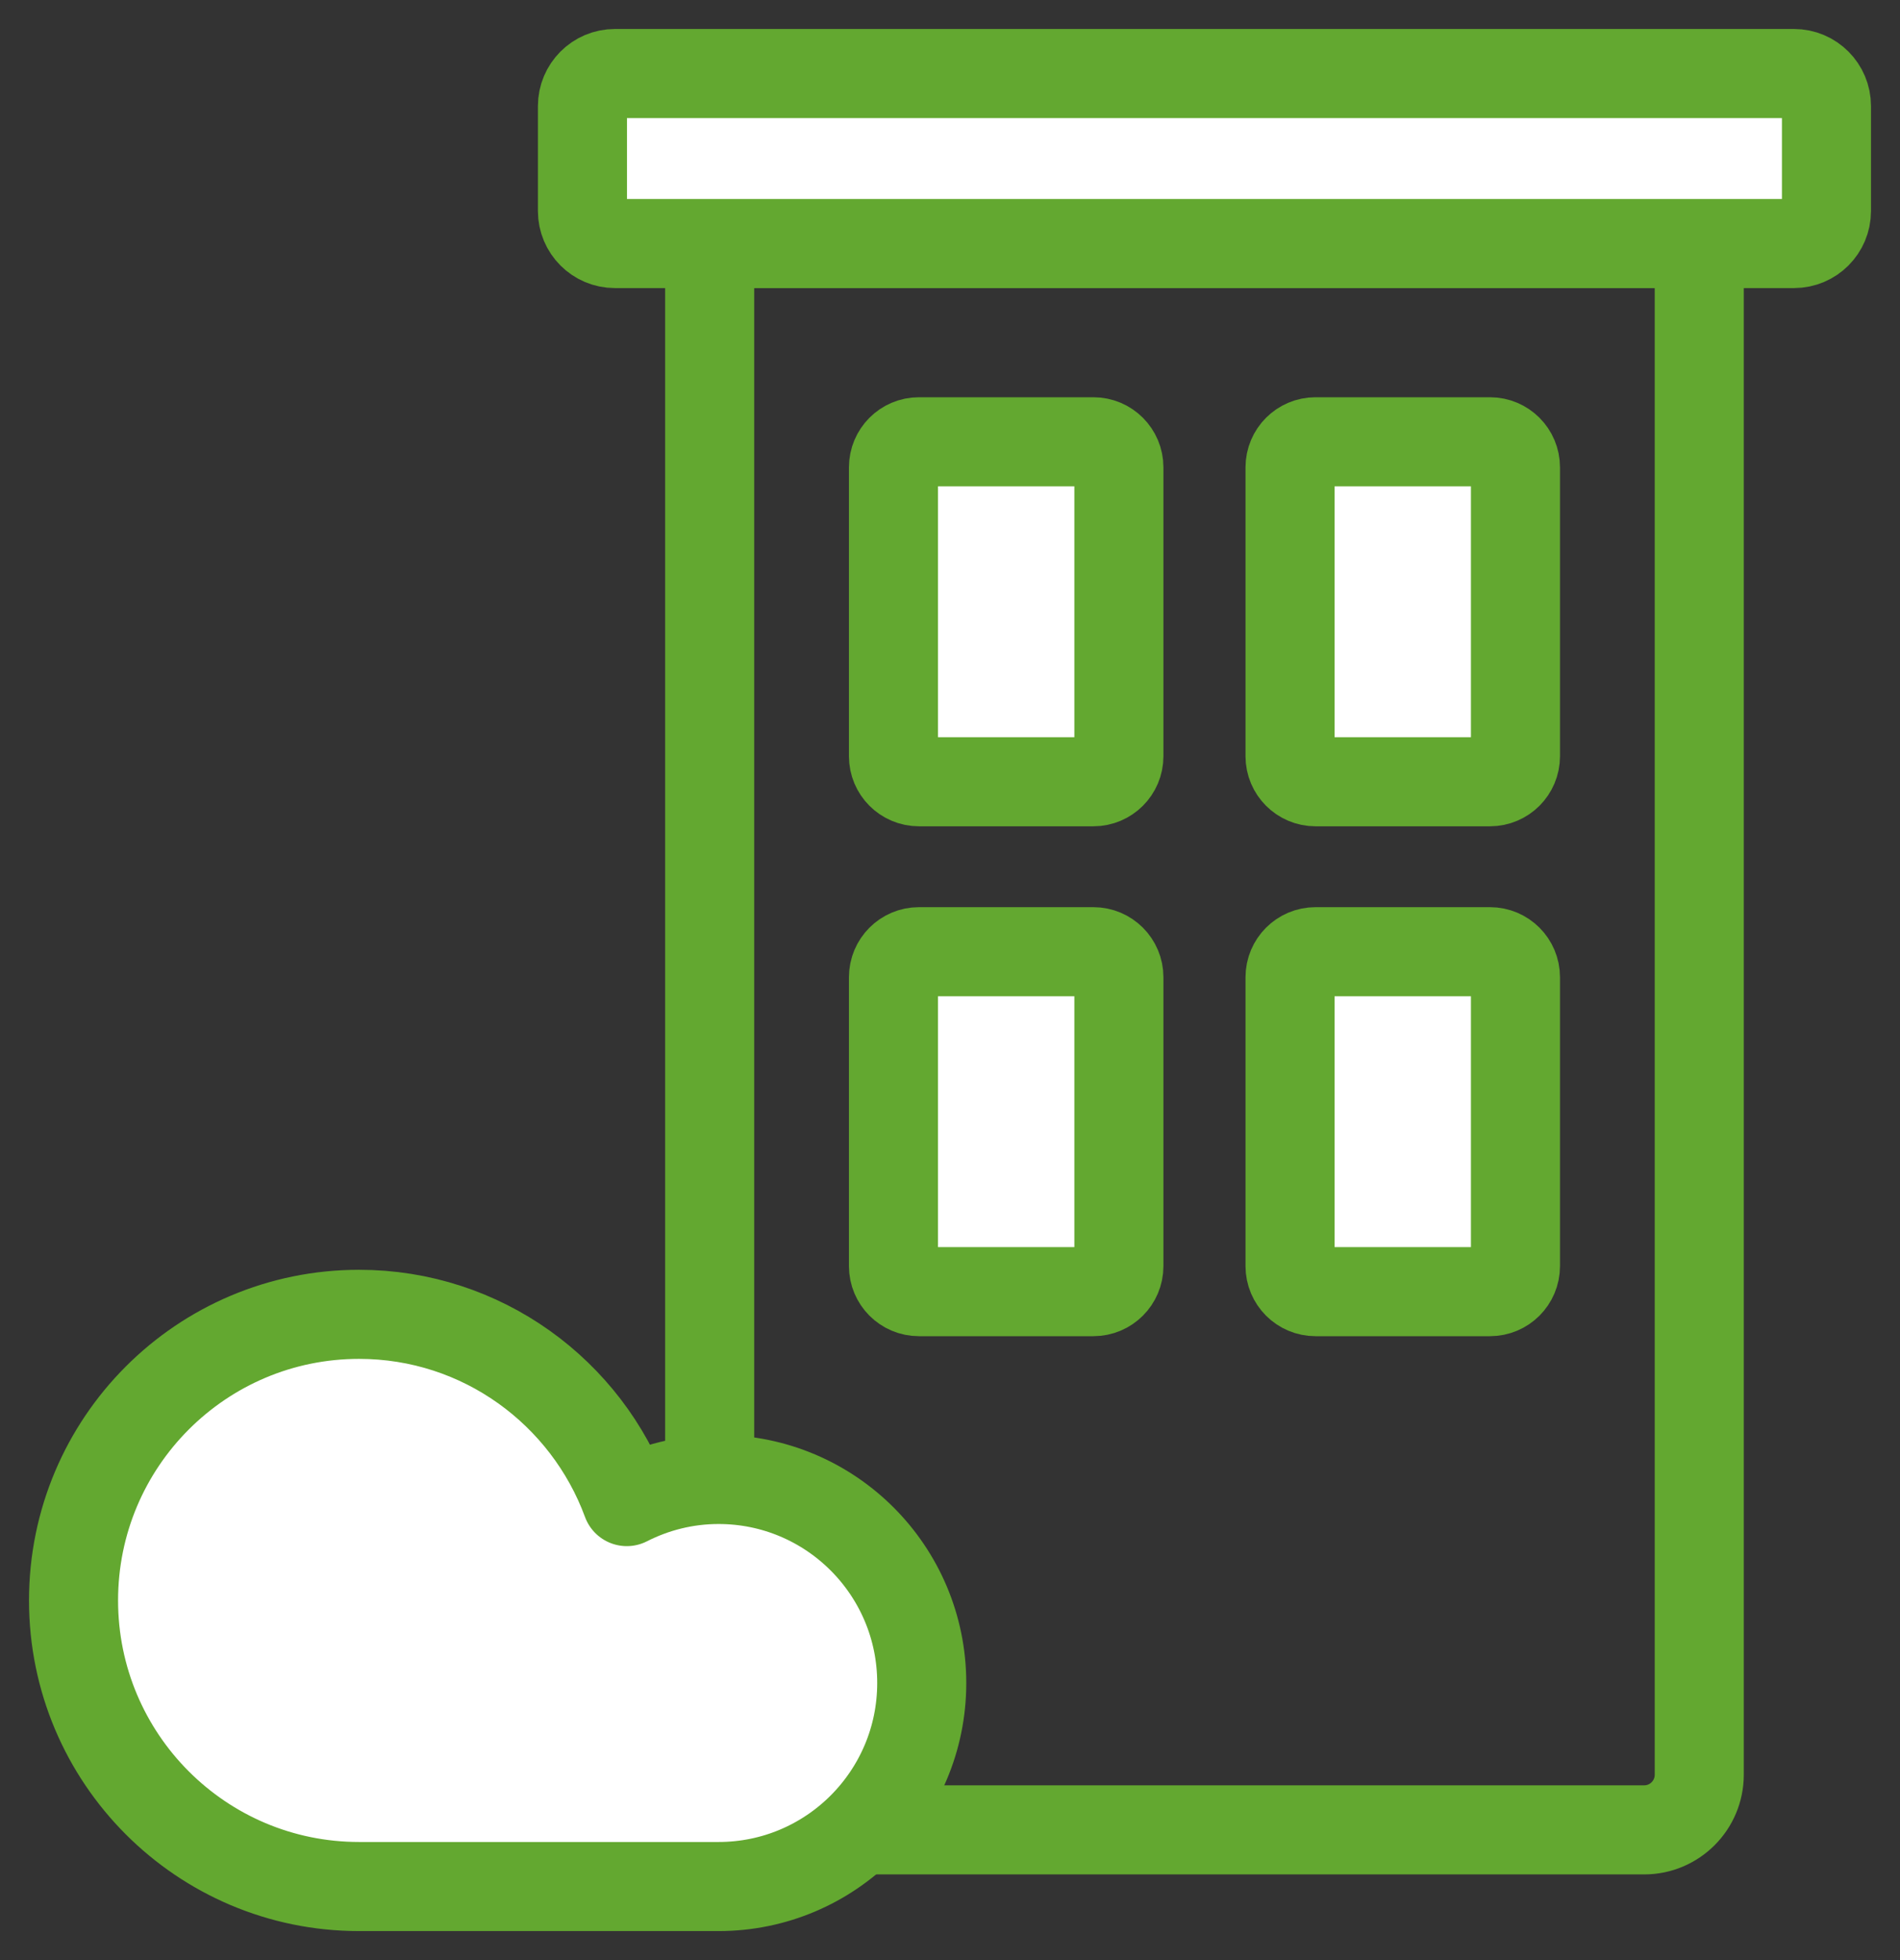
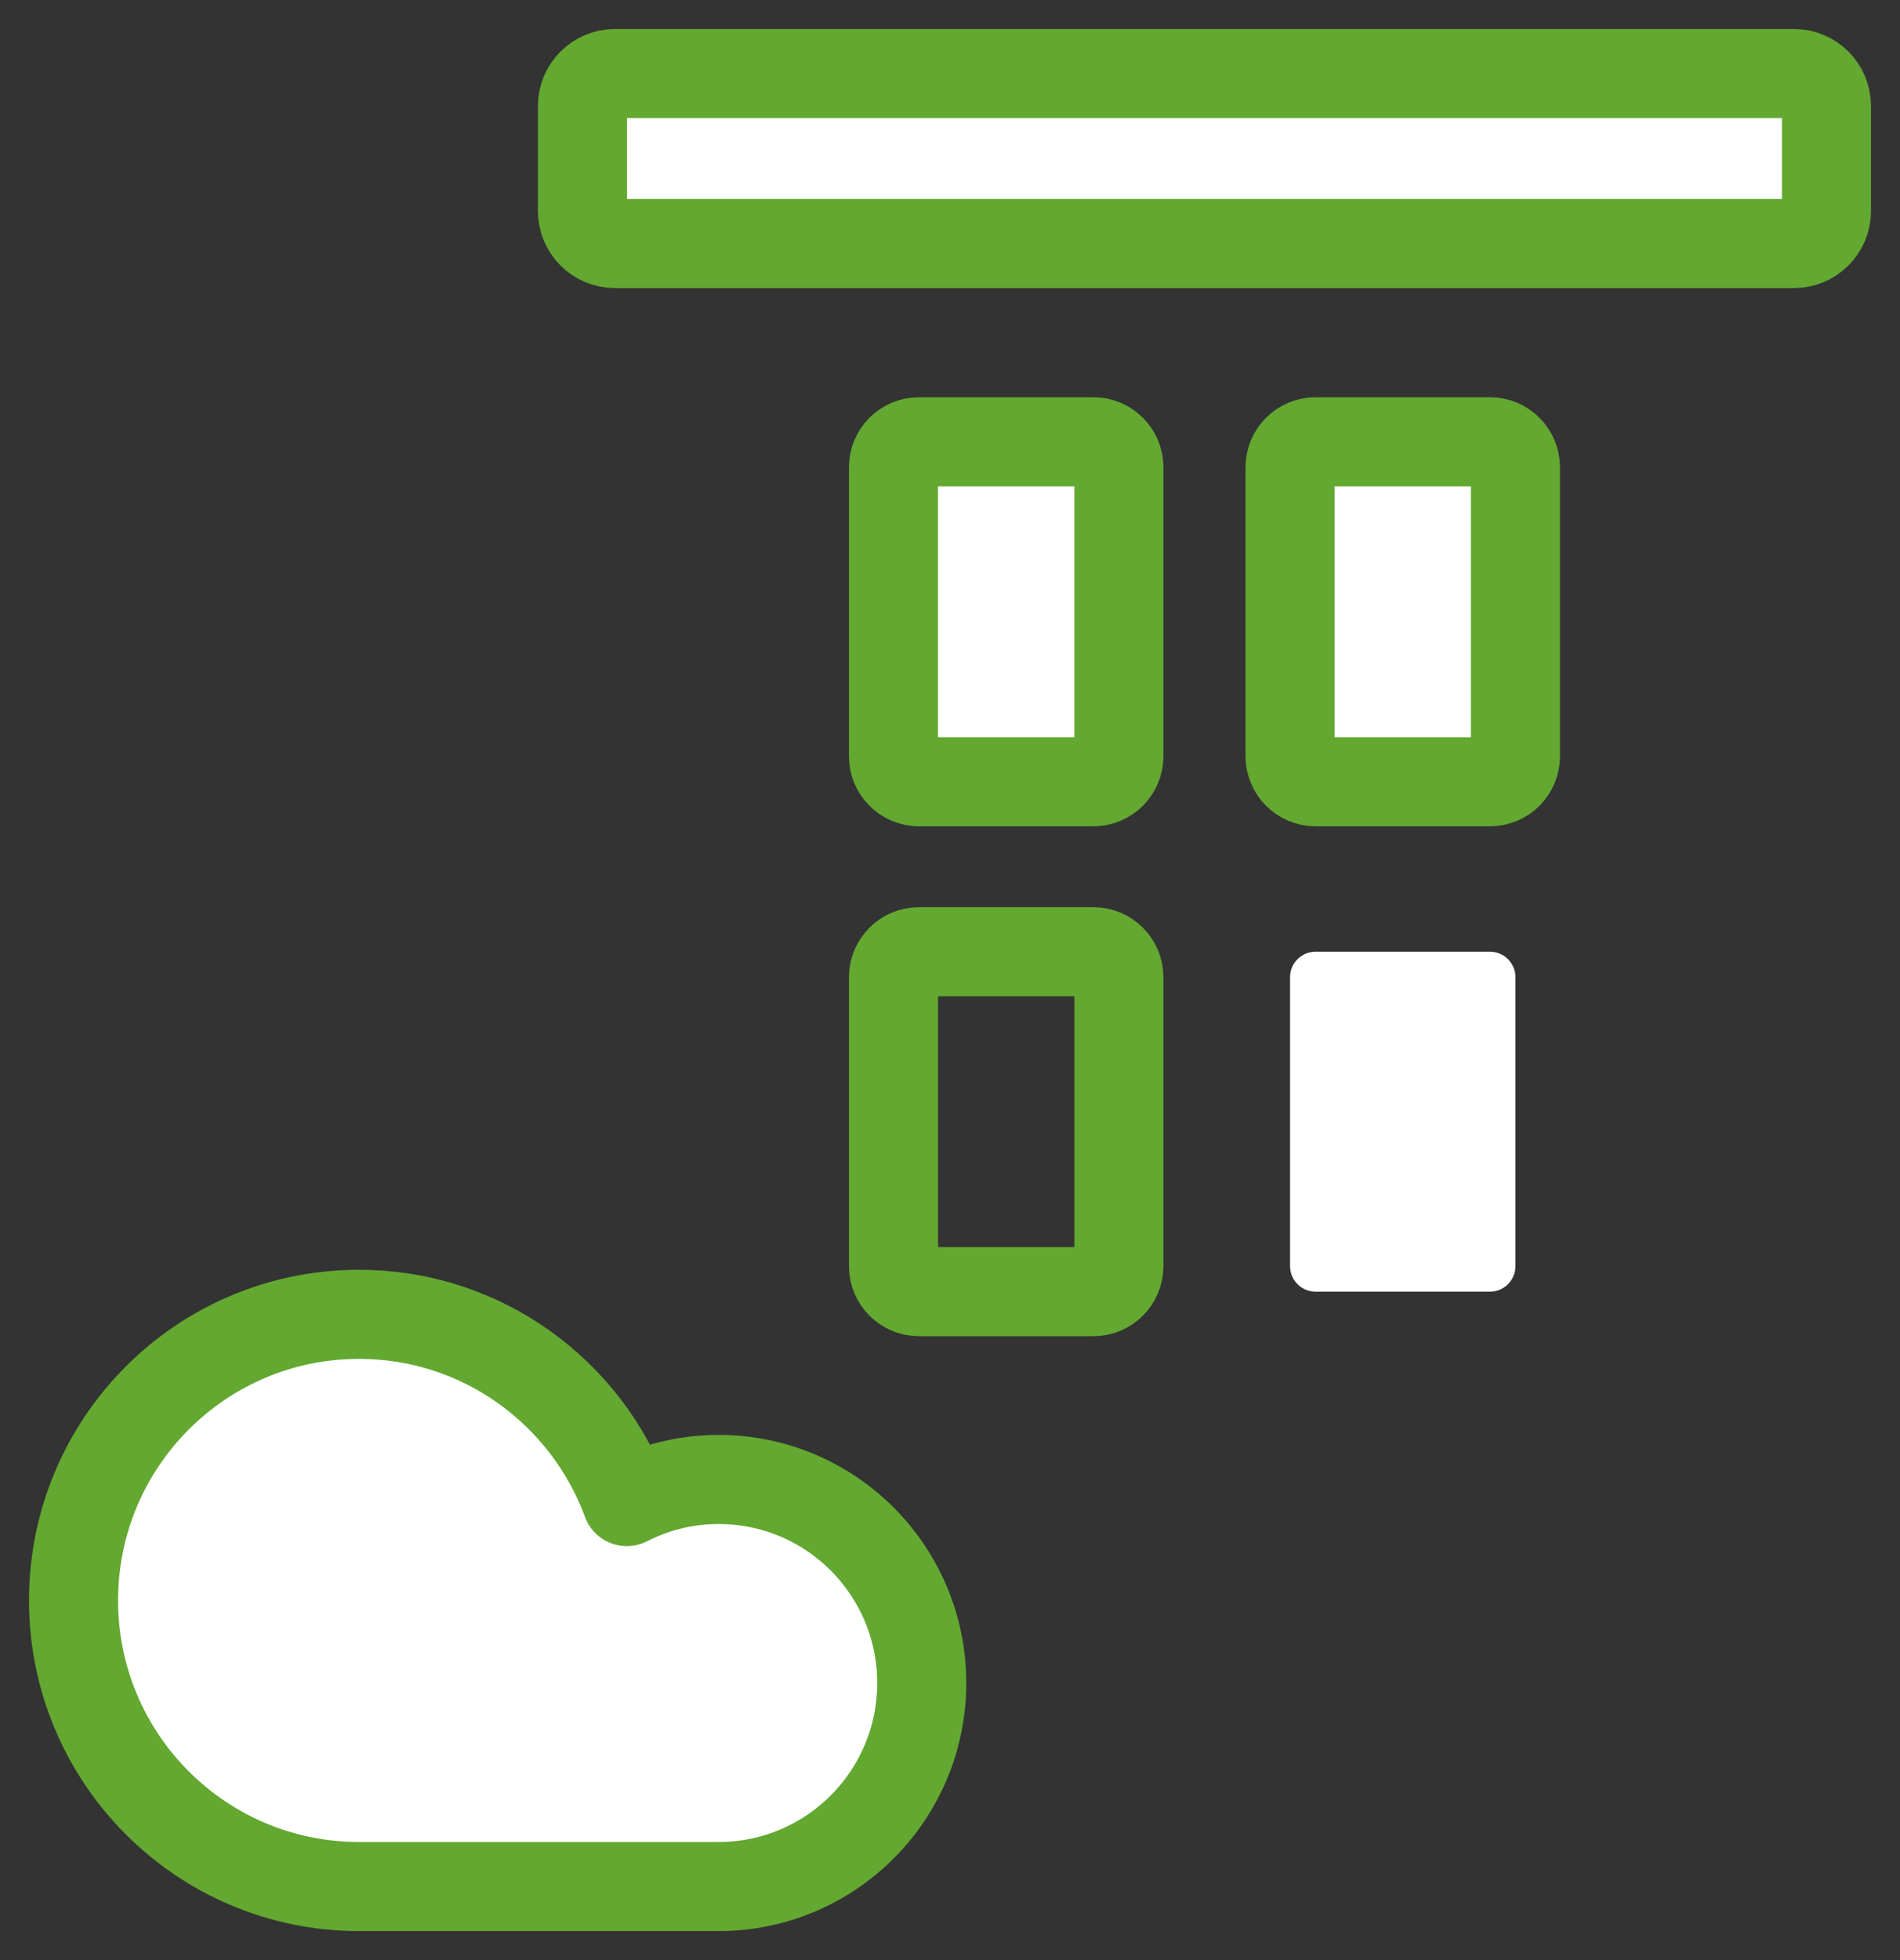
<svg xmlns="http://www.w3.org/2000/svg" width="64px" height="66px" viewBox="0 0 64 66" version="1.1">
  <rect x="0" y="0" width="64" height="66" fill="#333333" stroke="none" />
  <title>Group 27 Copy</title>
  <desc>Created with Sketch.</desc>
  <g id="Design" stroke="none" stroke-width="1" fill="none" fill-rule="evenodd">
    <g id="Home" transform="translate(-759, -757)">
      <g id="Group-27-Copy" transform="translate(761, 759)">
-         <path d="M53.383,59.615 L21.905,59.615 L21.905,6.2 L55.238,6.2 L55.238,57.758 C55.238,58.783 54.407,59.615 53.383,59.615 Z" id="Stroke-1" stroke="#63A830" stroke-width="3" stroke-linecap="round" stroke-linejoin="round" />
-         <path d="M34.831,24.323 L28.954,24.323 C28.479,24.323 28.096,23.938 28.096,23.464 L28.096,13.736 C28.096,13.262 28.479,12.876 28.954,12.876 L34.831,12.876 C35.304,12.876 35.689,13.262 35.689,13.736 L35.689,23.464 C35.689,23.938 35.304,24.323 34.831,24.323" id="Fill-3" fill="#FFFFFF" />
+         <path d="M34.831,24.323 L28.954,24.323 L28.096,13.736 C28.096,13.262 28.479,12.876 28.954,12.876 L34.831,12.876 C35.304,12.876 35.689,13.262 35.689,13.736 L35.689,23.464 C35.689,23.938 35.304,24.323 34.831,24.323" id="Fill-3" fill="#FFFFFF" />
        <path d="M34.831,24.323 L28.954,24.323 C28.479,24.323 28.096,23.938 28.096,23.464 L28.096,13.736 C28.096,13.262 28.479,12.876 28.954,12.876 L34.831,12.876 C35.304,12.876 35.689,13.262 35.689,13.736 L35.689,23.464 C35.689,23.938 35.304,24.323 34.831,24.323 Z" id="Stroke-5" stroke="#63A830" stroke-width="3" stroke-linecap="round" stroke-linejoin="round" />
        <path d="M48.189,24.323 L42.312,24.323 C41.839,24.323 41.454,23.938 41.454,23.464 L41.454,13.736 C41.454,13.262 41.839,12.876 42.312,12.876 L48.189,12.876 C48.663,12.876 49.047,13.262 49.047,13.736 L49.047,23.464 C49.047,23.938 48.663,24.323 48.189,24.323" id="Fill-7" fill="#FFFFFF" />
        <path d="M48.189,24.323 L42.312,24.323 C41.839,24.323 41.454,23.938 41.454,23.464 L41.454,13.736 C41.454,13.262 41.839,12.876 42.312,12.876 L48.189,12.876 C48.663,12.876 49.047,13.262 49.047,13.736 L49.047,23.464 C49.047,23.938 48.663,24.323 48.189,24.323 Z" id="Stroke-9" stroke="#63A830" stroke-width="3" stroke-linecap="round" stroke-linejoin="round" />
-         <path d="M34.831,41.492 L28.954,41.492 C28.479,41.492 28.096,41.107 28.096,40.633 L28.096,30.905 C28.096,30.431 28.479,30.046 28.954,30.046 L34.831,30.046 C35.304,30.046 35.689,30.431 35.689,30.905 L35.689,40.633 C35.689,41.107 35.304,41.492 34.831,41.492" id="Fill-11" fill="#FFFFFF" />
        <path d="M34.831,41.492 L28.954,41.492 C28.479,41.492 28.096,41.107 28.096,40.633 L28.096,30.905 C28.096,30.431 28.479,30.046 28.954,30.046 L34.831,30.046 C35.304,30.046 35.689,30.431 35.689,30.905 L35.689,40.633 C35.689,41.107 35.304,41.492 34.831,41.492 Z" id="Stroke-13" stroke="#63A830" stroke-width="3" stroke-linecap="round" stroke-linejoin="round" />
        <path d="M48.189,41.492 L42.312,41.492 C41.839,41.492 41.454,41.107 41.454,40.633 L41.454,30.905 C41.454,30.431 41.839,30.046 42.312,30.046 L48.189,30.046 C48.663,30.046 49.047,30.431 49.047,30.905 L49.047,40.633 C49.047,41.107 48.663,41.492 48.189,41.492" id="Fill-15" fill="#FFFFFF" />
-         <path d="M48.189,41.492 L42.312,41.492 C41.839,41.492 41.454,41.107 41.454,40.633 L41.454,30.905 C41.454,30.431 41.839,30.046 42.312,30.046 L48.189,30.046 C48.663,30.046 49.047,30.431 49.047,30.905 L49.047,40.633 C49.047,41.107 48.663,41.492 48.189,41.492 Z" id="Stroke-17" stroke="#63A830" stroke-width="3" stroke-linecap="round" stroke-linejoin="round" />
        <path d="M58.43,6.2 L18.713,6.2 C18.109,6.2 17.619,5.709 17.619,5.105 L17.619,1.572 C17.619,0.968 18.109,0.476 18.713,0.476 L58.43,0.476 C59.034,0.476 59.523,0.968 59.523,1.572 L59.523,5.105 C59.523,5.709 59.034,6.2 58.43,6.2" id="Fill-19" fill="#FFFFFF" />
        <path d="M58.43,6.2 L18.713,6.2 C18.109,6.2 17.619,5.709 17.619,5.105 L17.619,1.572 C17.619,0.968 18.109,0.476 18.713,0.476 L58.43,0.476 C59.034,0.476 59.523,0.968 59.523,1.572 L59.523,5.105 C59.523,5.709 59.034,6.2 58.43,6.2 Z" id="Stroke-21" stroke="#63A830" stroke-width="3" stroke-linecap="round" stroke-linejoin="round" />
        <path d="M22.204,47.816 C21.09,47.816 20.041,48.089 19.113,48.561 C17.759,44.884 14.238,42.256 10.095,42.256 C4.782,42.256 0.477,46.568 0.477,51.89 C0.477,57.21 4.782,61.523 10.095,61.523 L22.204,61.523 C25.984,61.523 29.048,58.454 29.048,54.67 C29.048,50.884 25.984,47.816 22.204,47.816" id="Fill-23" fill="#FFFFFF" />
        <path d="M22.204,47.816 C21.09,47.816 20.041,48.089 19.113,48.561 C17.759,44.884 14.238,42.256 10.095,42.256 C4.782,42.256 0.477,46.568 0.477,51.89 C0.477,57.21 4.782,61.523 10.095,61.523 L22.204,61.523 C25.984,61.523 29.048,58.454 29.048,54.67 C29.048,50.884 25.984,47.816 22.204,47.816 Z" id="Stroke-25" stroke="#63A830" stroke-width="3" stroke-linecap="round" stroke-linejoin="round" />
      </g>
    </g>
  </g>
</svg>